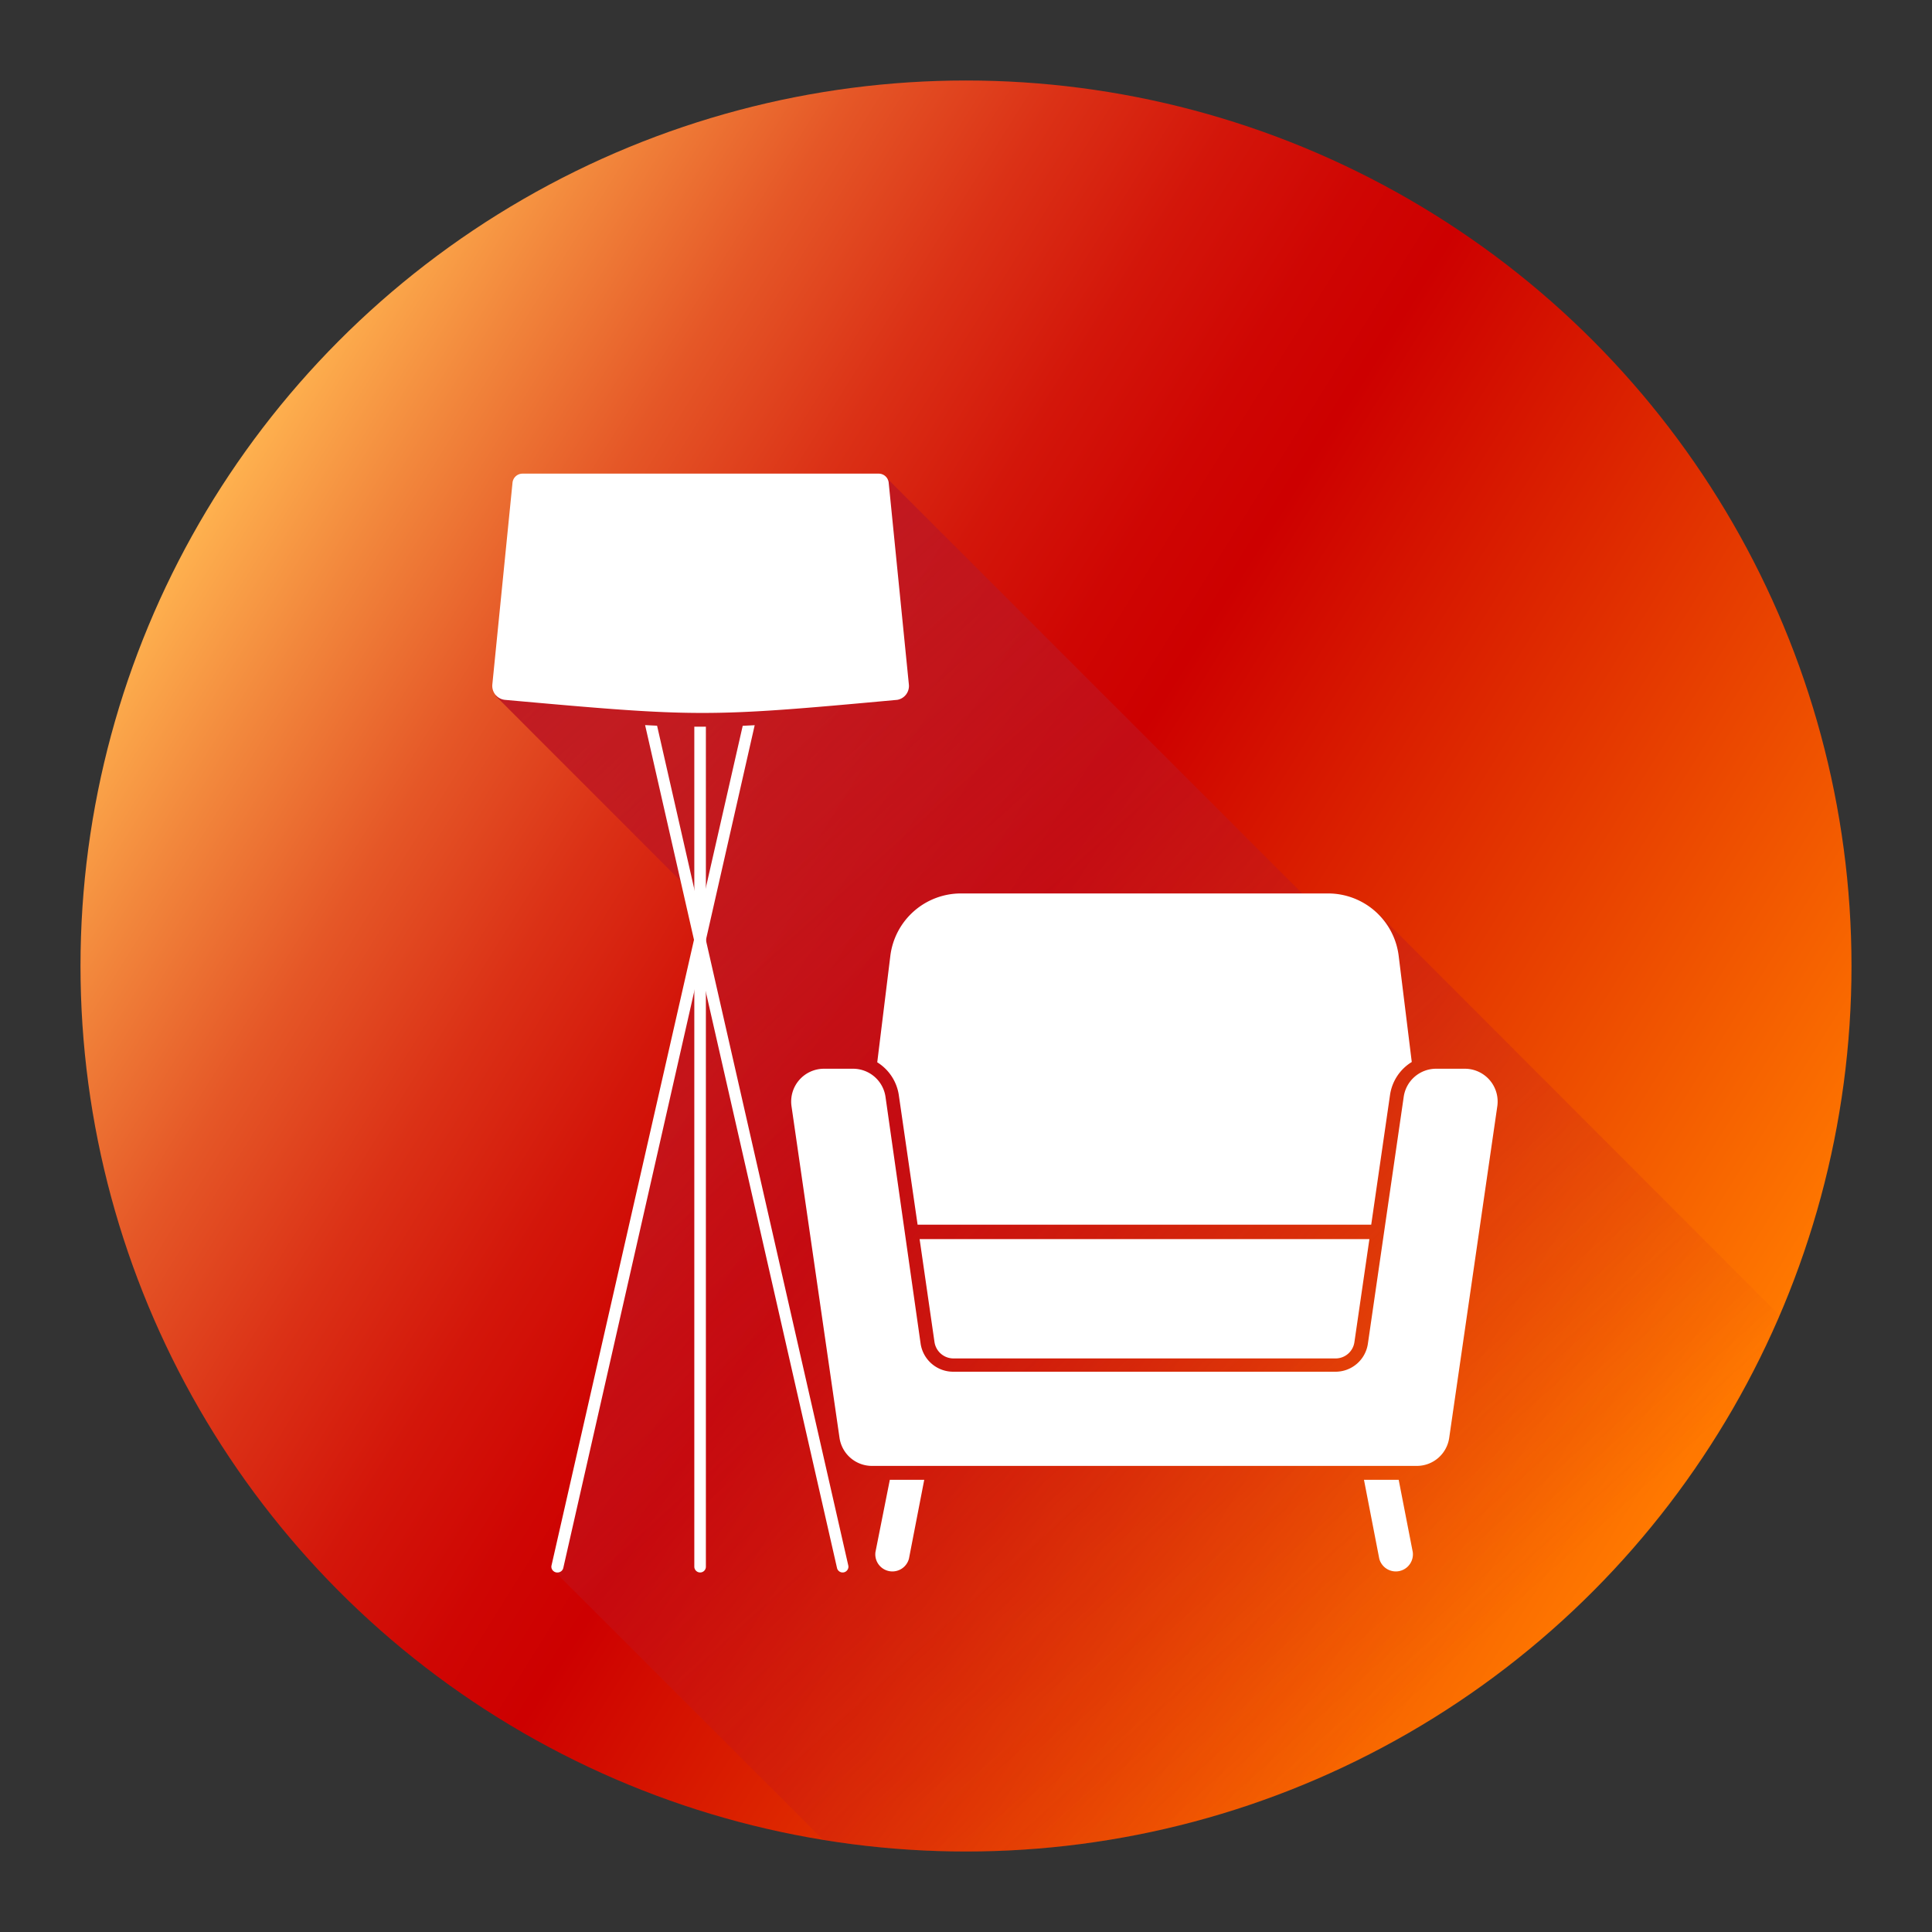
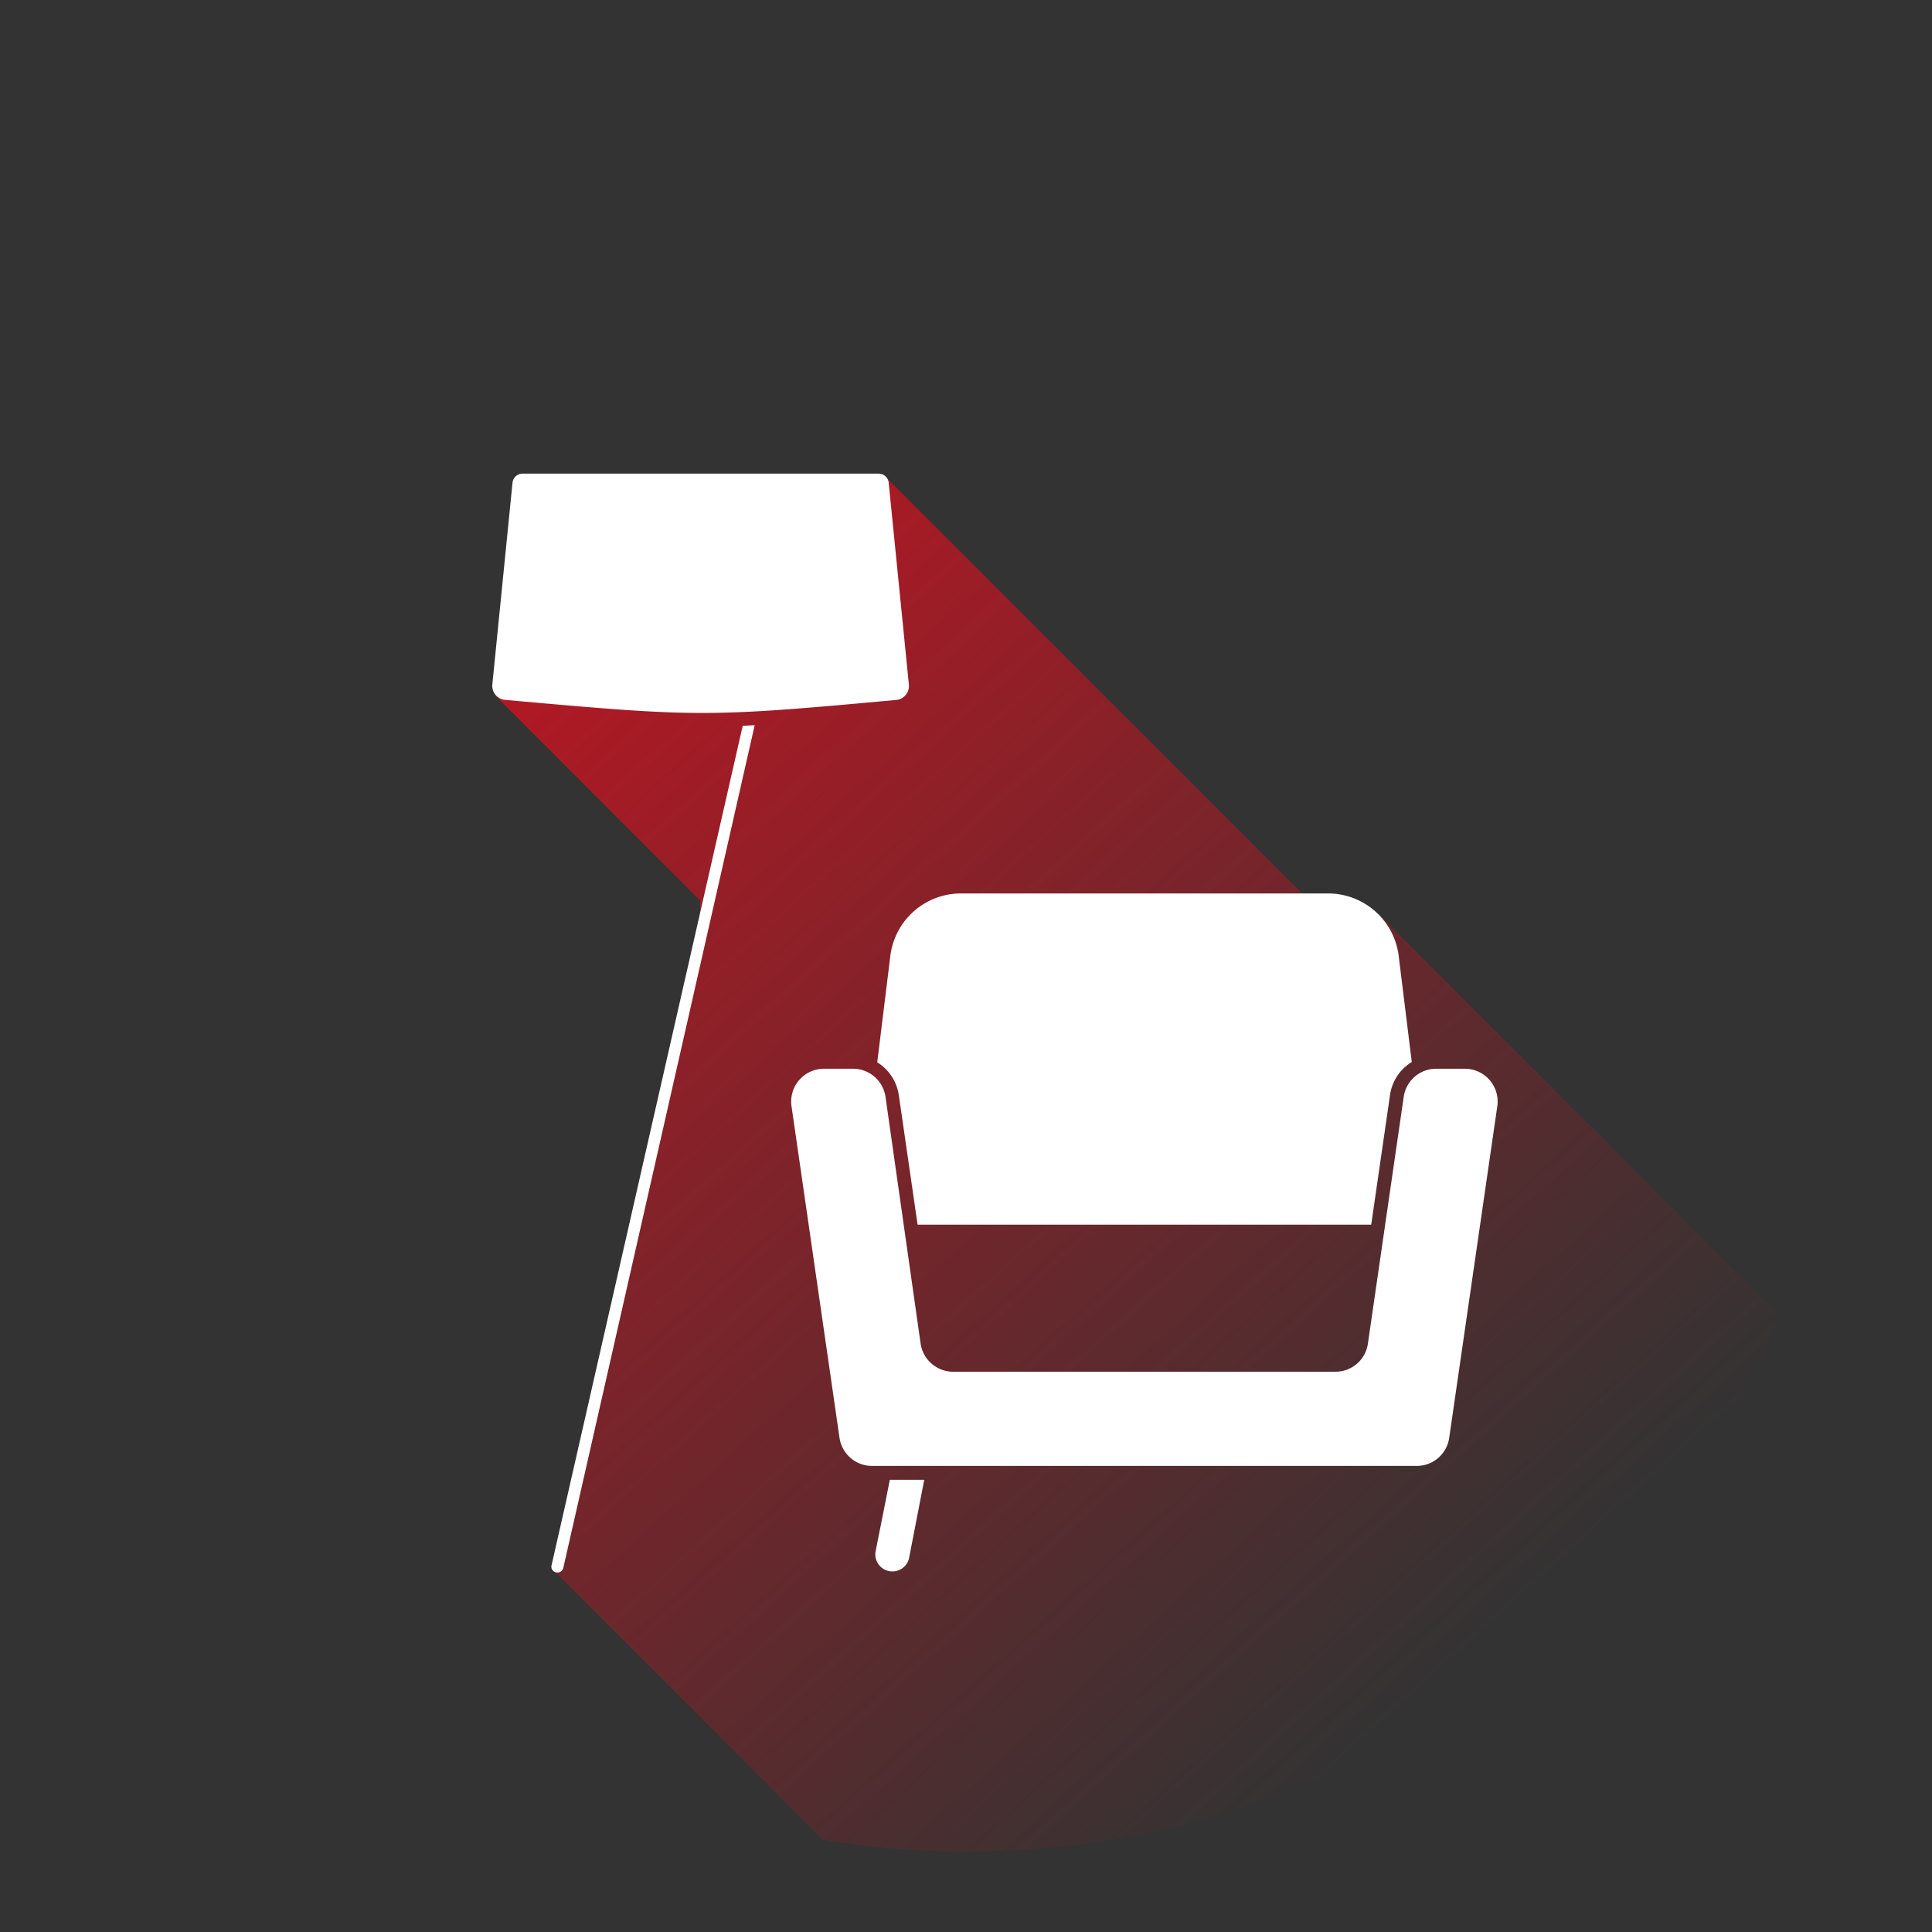
<svg xmlns="http://www.w3.org/2000/svg" viewBox="0 0 192 192">
  <rect x="0" y="0" width="192" height="192" fill="#333333" stroke="none" />
  <defs>
    <style>.cls-1{isolation:isolate;}.cls-2{fill:url(#Gradient_bez_nazwy_46);}.cls-3{mix-blend-mode:multiply;fill:url(#Gradient_bez_nazwy_155);}.cls-4{fill:#fff;}</style>
    <linearGradient id="Gradient_bez_nazwy_46" x1="20.44" y1="48.78" x2="169.71" y2="142.06" gradientUnits="userSpaceOnUse">
      <stop offset="0" stop-color="#ffb450" />
      <stop offset="0.09" stop-color="#f2873c" />
      <stop offset="0.19" stop-color="#e55727" />
      <stop offset="0.29" stop-color="#db3116" />
      <stop offset="0.38" stop-color="#d3160a" />
      <stop offset="0.46" stop-color="#cf0603" />
      <stop offset="0.52" stop-color="#cd0000" />
      <stop offset="1" stop-color="#ff7800" />
    </linearGradient>
    <linearGradient id="Gradient_bez_nazwy_155" x1="40.08" y1="59.64" x2="140.04" y2="170.04" gradientUnits="userSpaceOnUse">
      <stop offset="0" stop-color="#bd1622" />
      <stop offset="1" stop-color="#bd1622" stop-opacity="0" />
    </linearGradient>
  </defs>
  <g class="cls-1">
    <g id="backGr">
-       <circle class="cls-2" cx="96" cy="96" r="88" />
-     </g>
+       </g>
    <g id="cien">
      <path class="cls-3" d="M176.87,130.74,137,90.83l-4,1.55-45-45L49.23,69.13,69.58,89.49v4.29L55,156.05l26.8,26.79a88,88,0,0,0,95.12-52.1Z" />
    </g>
    <g id="ICO">
      <path class="cls-4" d="M139.5,109l-3.56,24.53a3.25,3.25,0,0,1-3.22,2.79h-38a3.27,3.27,0,0,1-3.23-2.79L88,109a3.26,3.26,0,0,0-3.23-2.79H81.88a3.26,3.26,0,0,0-3.22,3.73l4.77,32.95a3.26,3.26,0,0,0,3.23,2.79H140.8a3.25,3.25,0,0,0,3.22-2.79l4.78-32.95a3.26,3.26,0,0,0-3.23-3.73h-2.85A3.25,3.25,0,0,0,139.5,109Z" />
-       <path class="cls-4" d="M94.74,135h38a1.89,1.89,0,0,0,1.86-1.62l1.49-10.24H91.39l1.48,10.24A1.91,1.91,0,0,0,94.74,135Z" />
      <path class="cls-4" d="M89.32,108.81l1.87,12.9h45.08l1.87-12.9a4.61,4.61,0,0,1,2.16-3.27L139,95a7.07,7.07,0,0,0-7-6.21H95.48a7.07,7.07,0,0,0-7,6.21l-1.3,10.57A4.64,4.64,0,0,1,89.32,108.81Z" />
      <path class="cls-4" d="M88.43,147.06,87,154.25a1.7,1.7,0,0,0,3.33.65l1.52-7.84Z" />
-       <path class="cls-4" d="M139,147.06h-3.45l1.52,7.84a1.7,1.7,0,0,0,3.33-.65Z" />
      <path class="cls-4" d="M90.32,68l-2-20a1,1,0,0,0-1-.93H51.93a1,1,0,0,0-1,.93l-2,20a1.4,1.4,0,0,0,1.24,1.55c19.22,1.73,20.07,1.74,39,0A1.4,1.4,0,0,0,90.32,68Z" />
-       <path class="cls-4" d="M69.58,156.27a.57.57,0,0,0,.57-.57V72.22H69V155.7A.58.58,0,0,0,69.58,156.27Z" />
-       <path class="cls-4" d="M83.74,156.27a.56.56,0,0,0,.45-.22.55.55,0,0,0,.11-.48l-19-83.45-1.19-.06,19.07,83.76A.57.57,0,0,0,83.74,156.27Z" />
      <path class="cls-4" d="M55.42,156.27a.58.58,0,0,0,.56-.45L75,72.07l-1.19.06-19,83.44a.55.55,0,0,0,.11.48A.58.58,0,0,0,55.42,156.27Z" />
    </g>
  </g>
</svg>